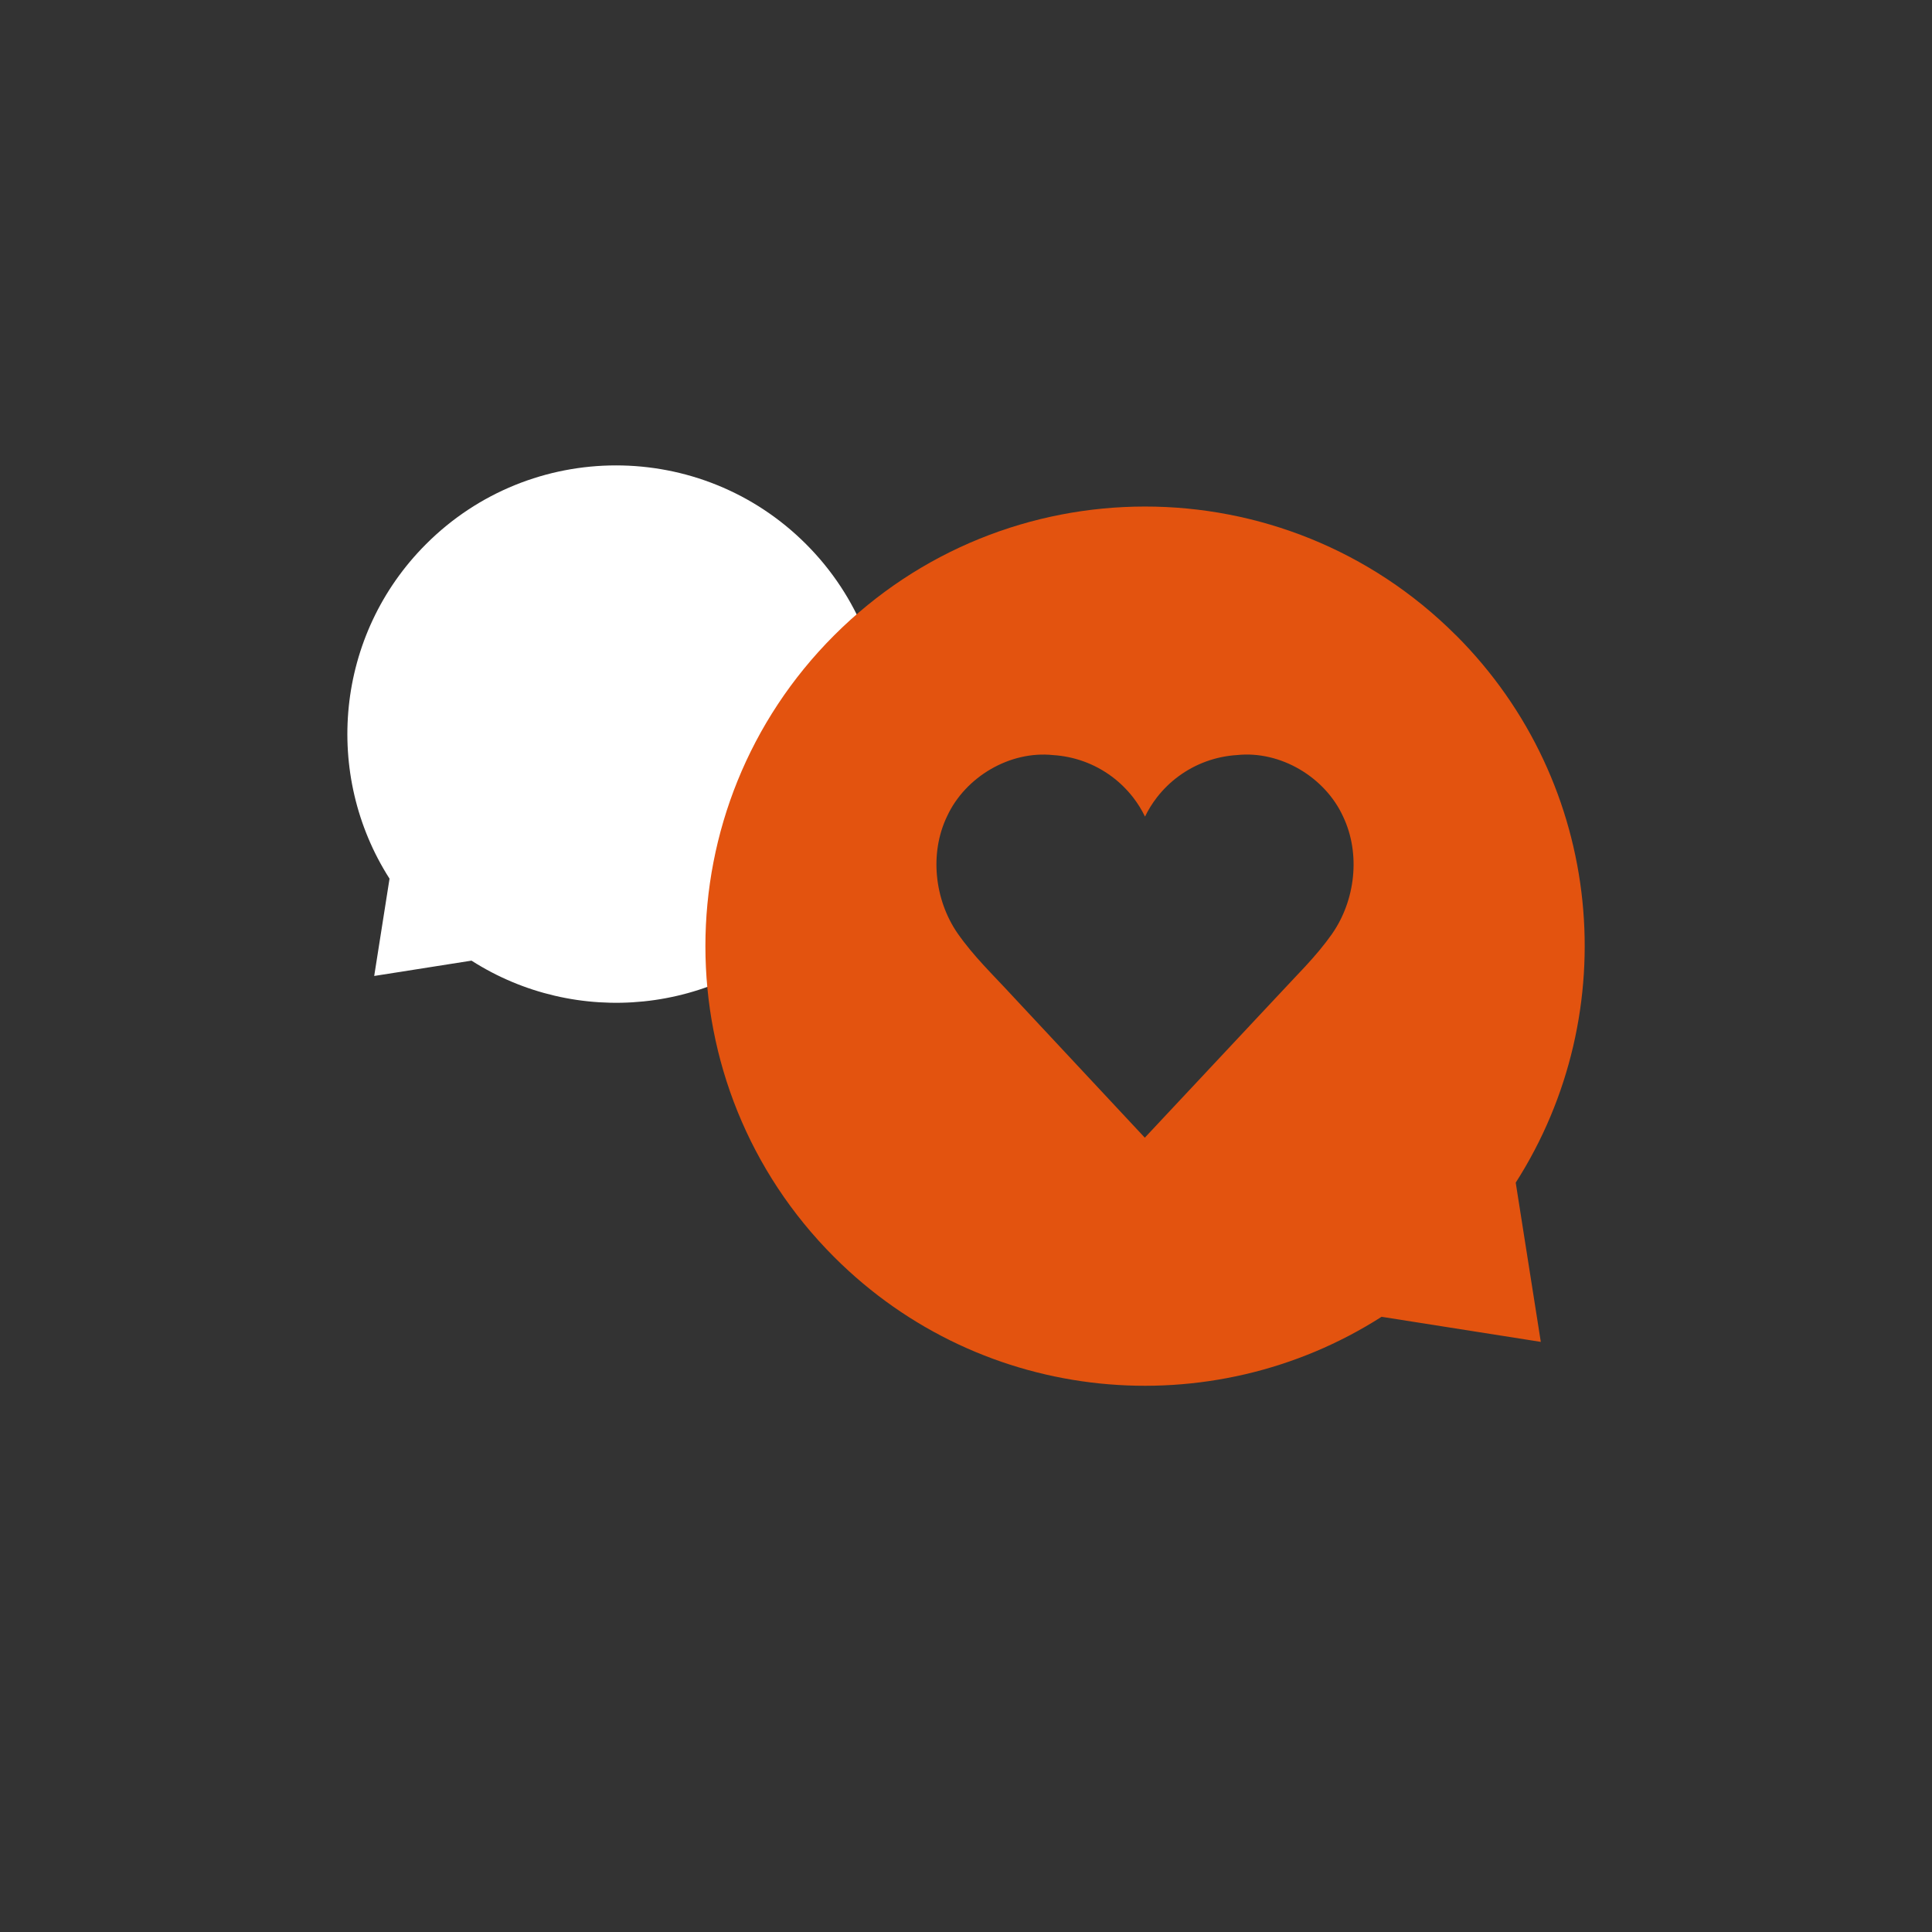
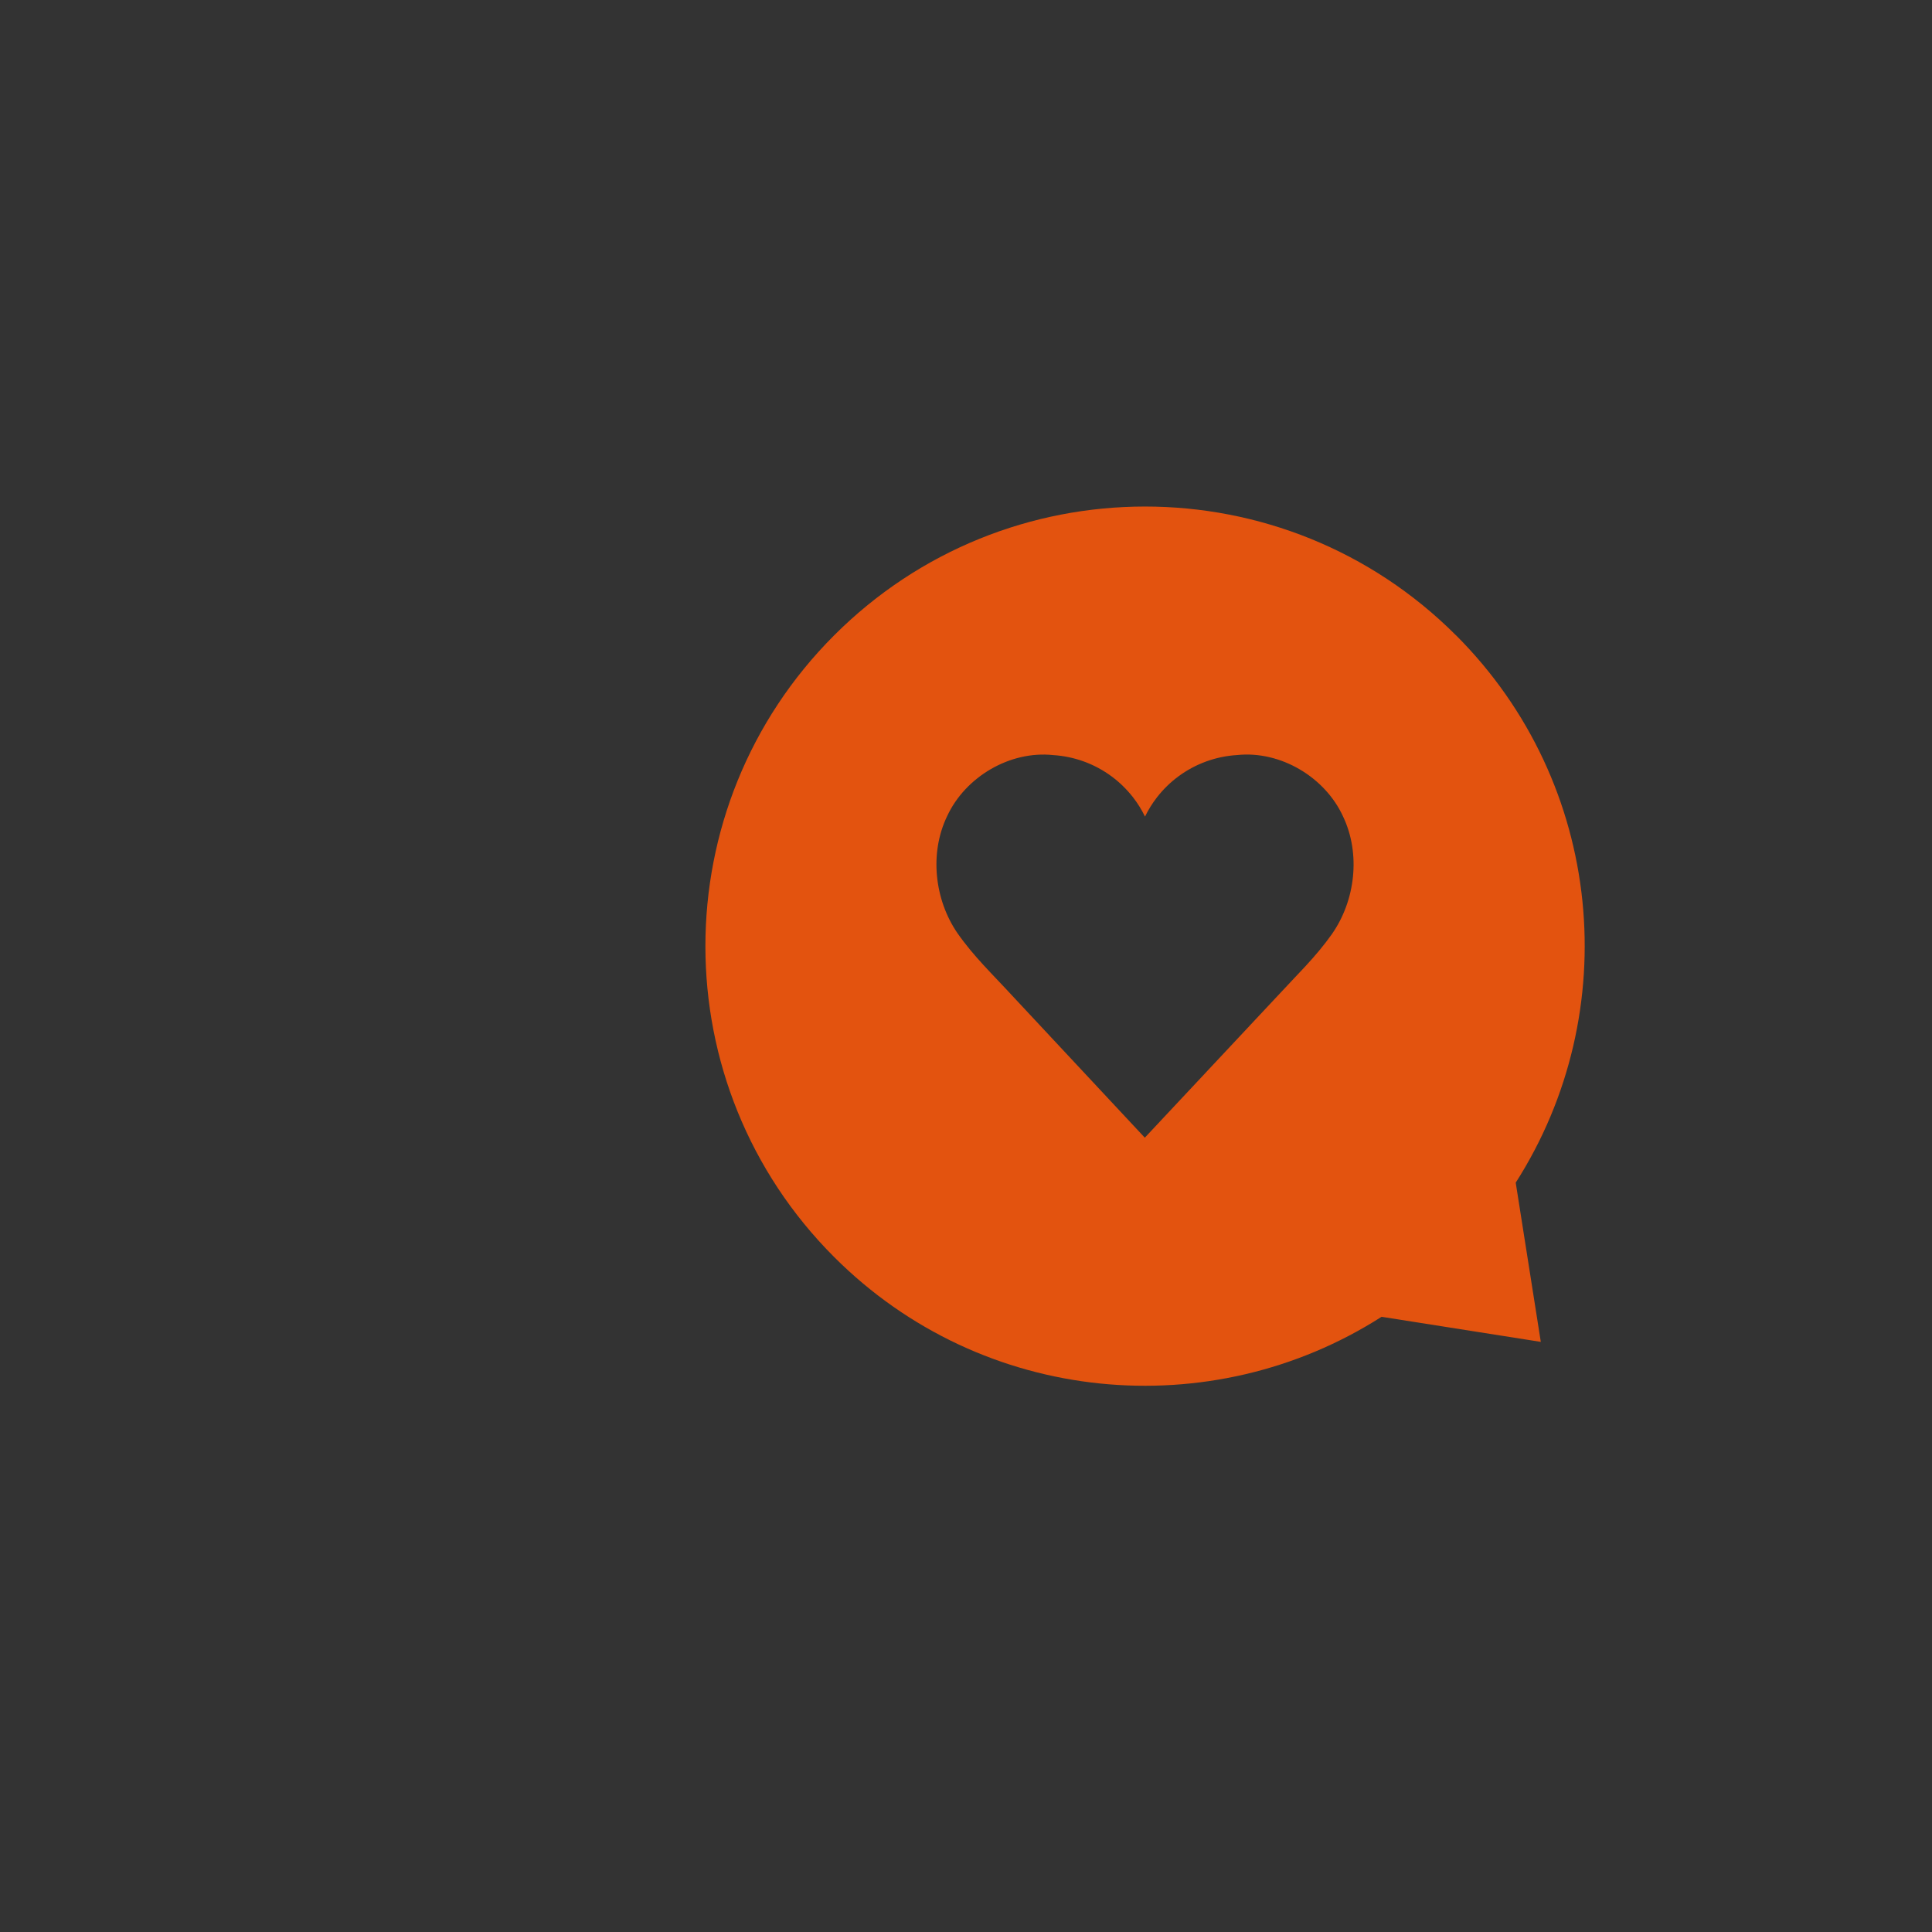
<svg xmlns="http://www.w3.org/2000/svg" id="Ebene_1" viewBox="0 0 580 580">
  <rect x="0" y="0" width="580" height="580" fill="#333333" stroke="none" />
  <defs>
    <style>.cls-1{fill:#e3530f;}.cls-2{fill:#fff;}</style>
  </defs>
-   <path class="cls-2" d="M241.98,277.43c31.5-31.5,31.5-82.58,0-114.08-31.5-31.51-82.58-31.51-114.08,0-27.28,27.28-30.92,69.22-10.96,100.43l-4.6,29.21,29.21-4.6c31.21,19.96,73.16,16.32,100.43-10.96" />
  <path class="cls-1" d="M437.09,190.72c-51.54-51.54-135.12-51.54-186.66,0-51.55,51.55-51.55,135.12,0,186.66,44.63,44.63,113.25,50.59,164.33,17.93l47.8,7.53-7.53-47.8c32.66-51.07,26.7-119.7-17.93-164.33M399.9,280.36c-5.02,7.07-10.35,12.08-17.01,19.31l-39.21,41.87-39.34-42.14c-6.63-7.2-11.94-12.17-16.89-19.24-6.89-10.01-8.48-23.99-3.13-35.11,5.49-11.88,18.9-19.73,31.81-18.37,6.3.39,12.47,2.58,17.68,6.47,2.32,1.73,4.45,3.8,6.32,6.19,1.43,1.84,2.63,3.79,3.61,5.8.98-2.02,2.18-3.96,3.61-5.8,1.87-2.4,4-4.47,6.33-6.2,5.22-3.89,11.4-6.09,17.72-6.47,12.95-1.36,26.38,6.56,31.82,18.49,5.31,11.18,3.66,25.17-3.32,35.18" />
</svg>